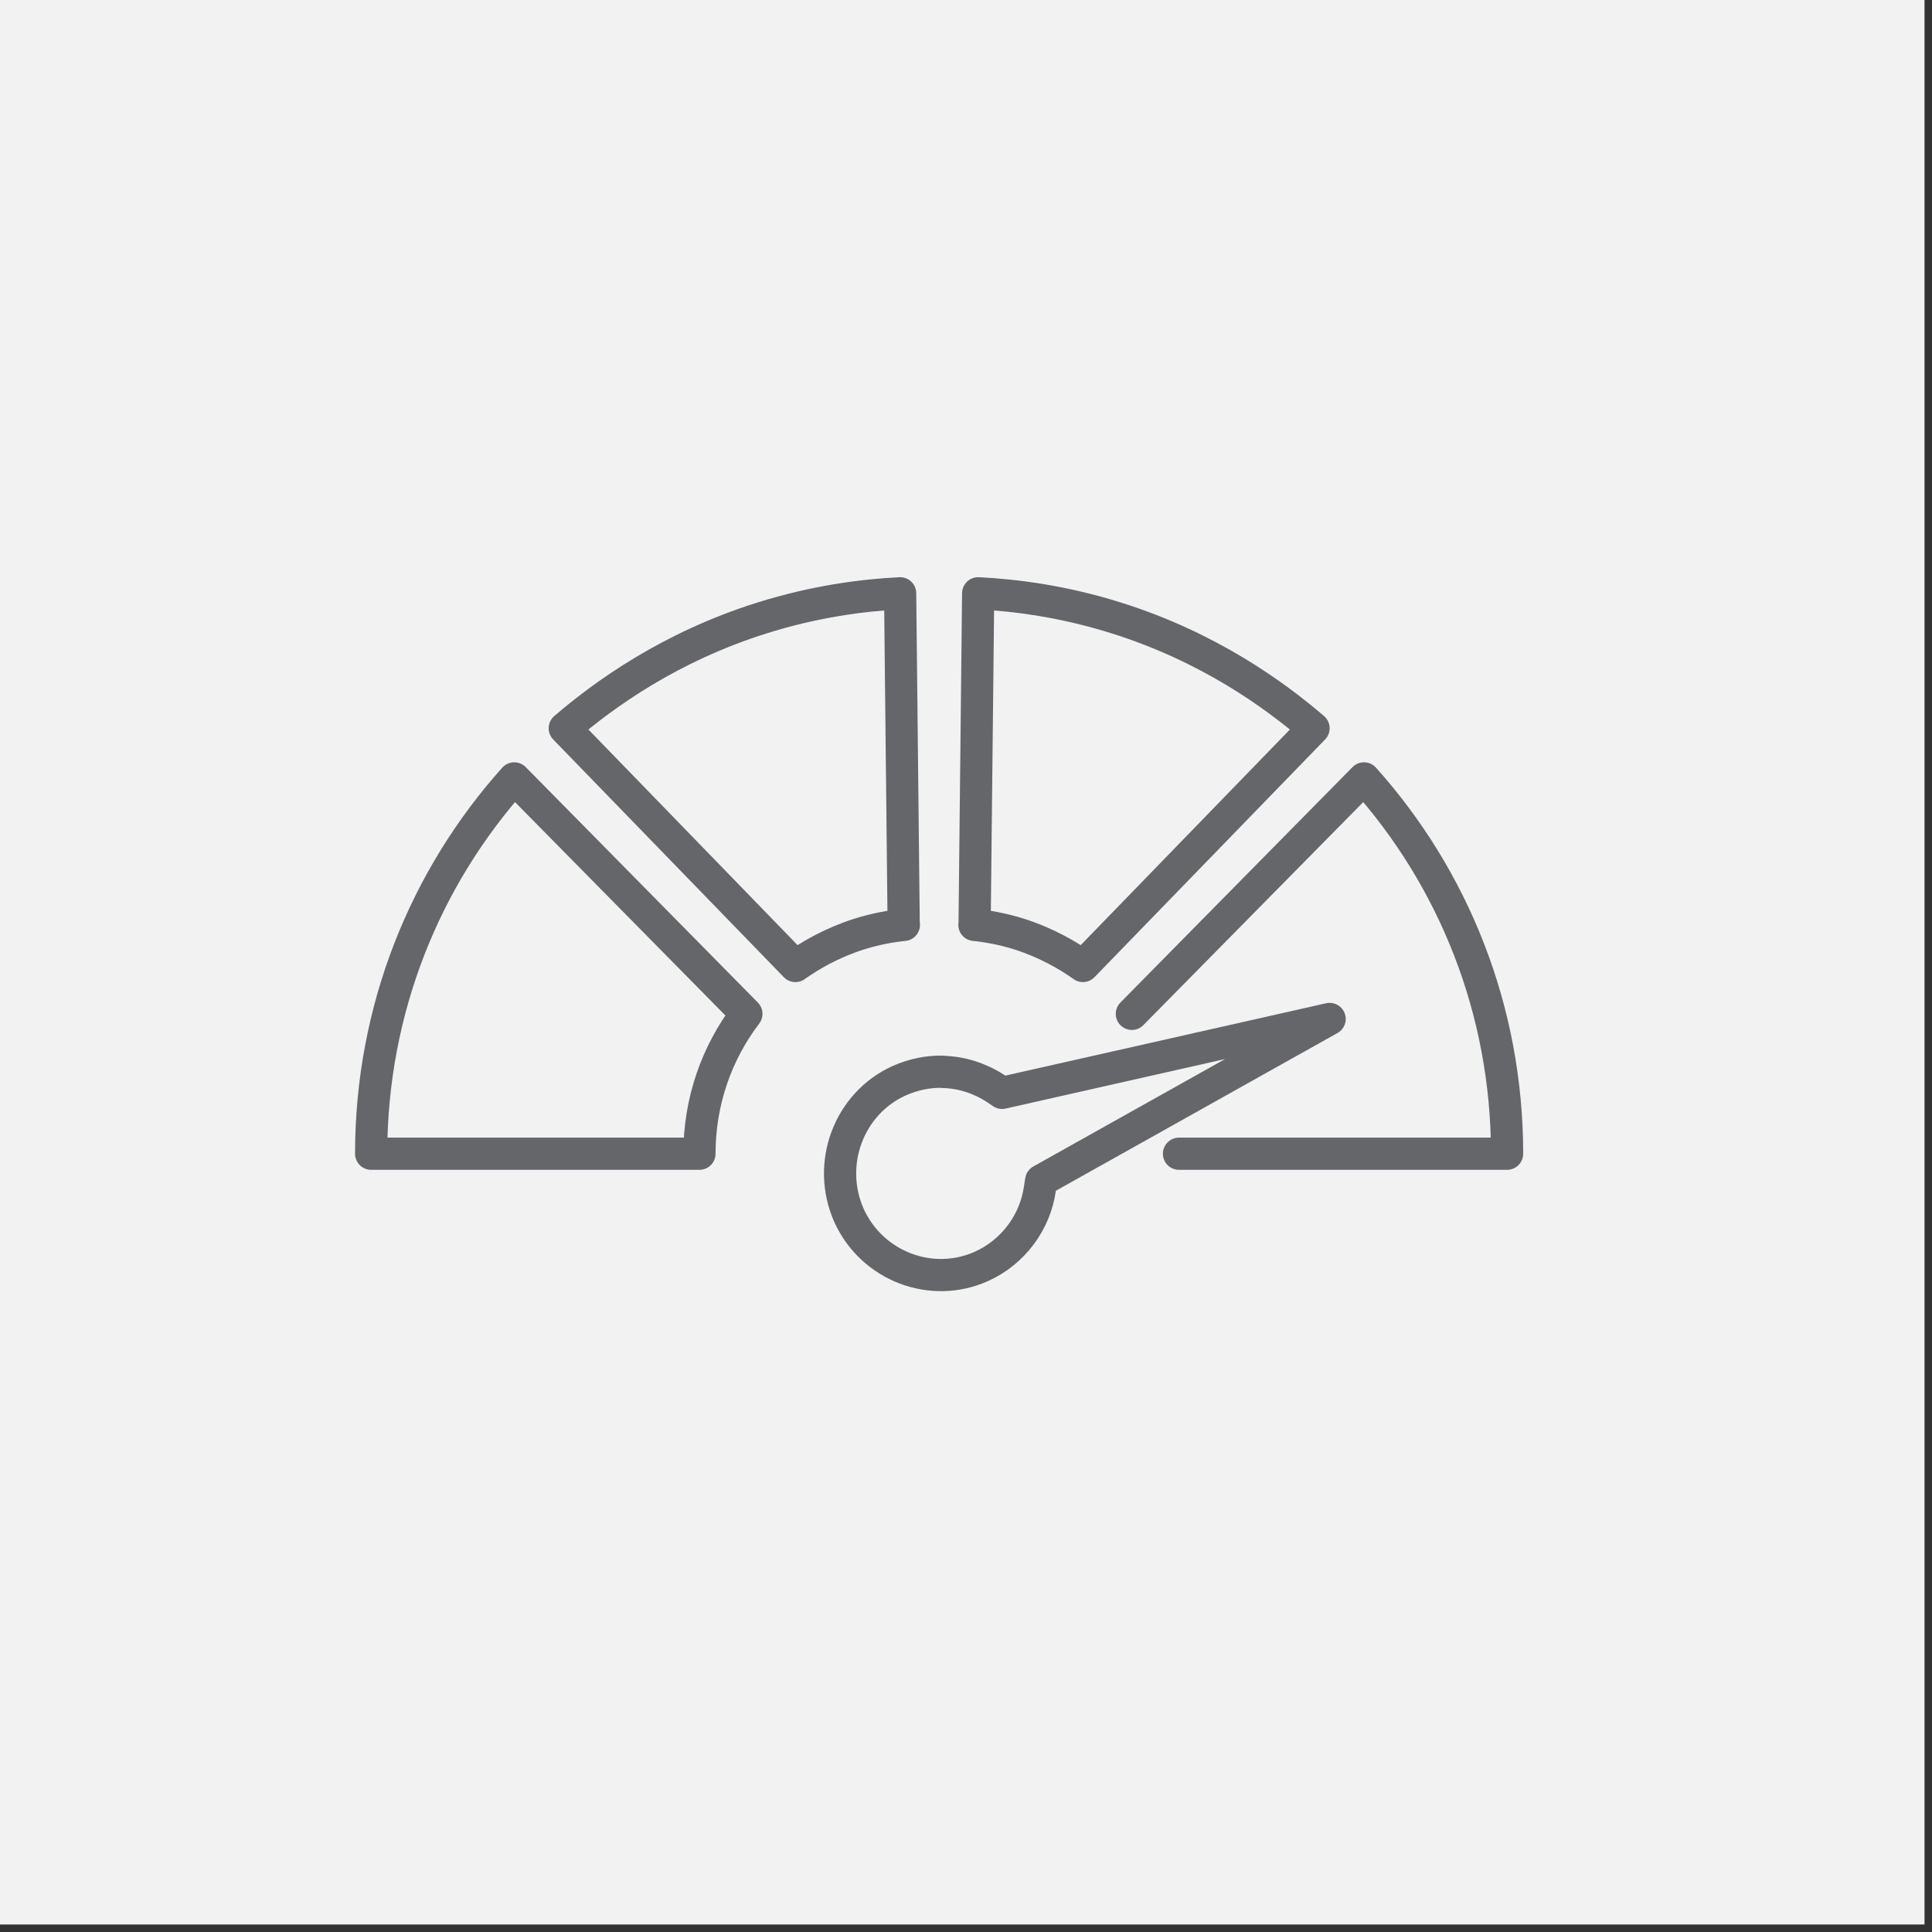
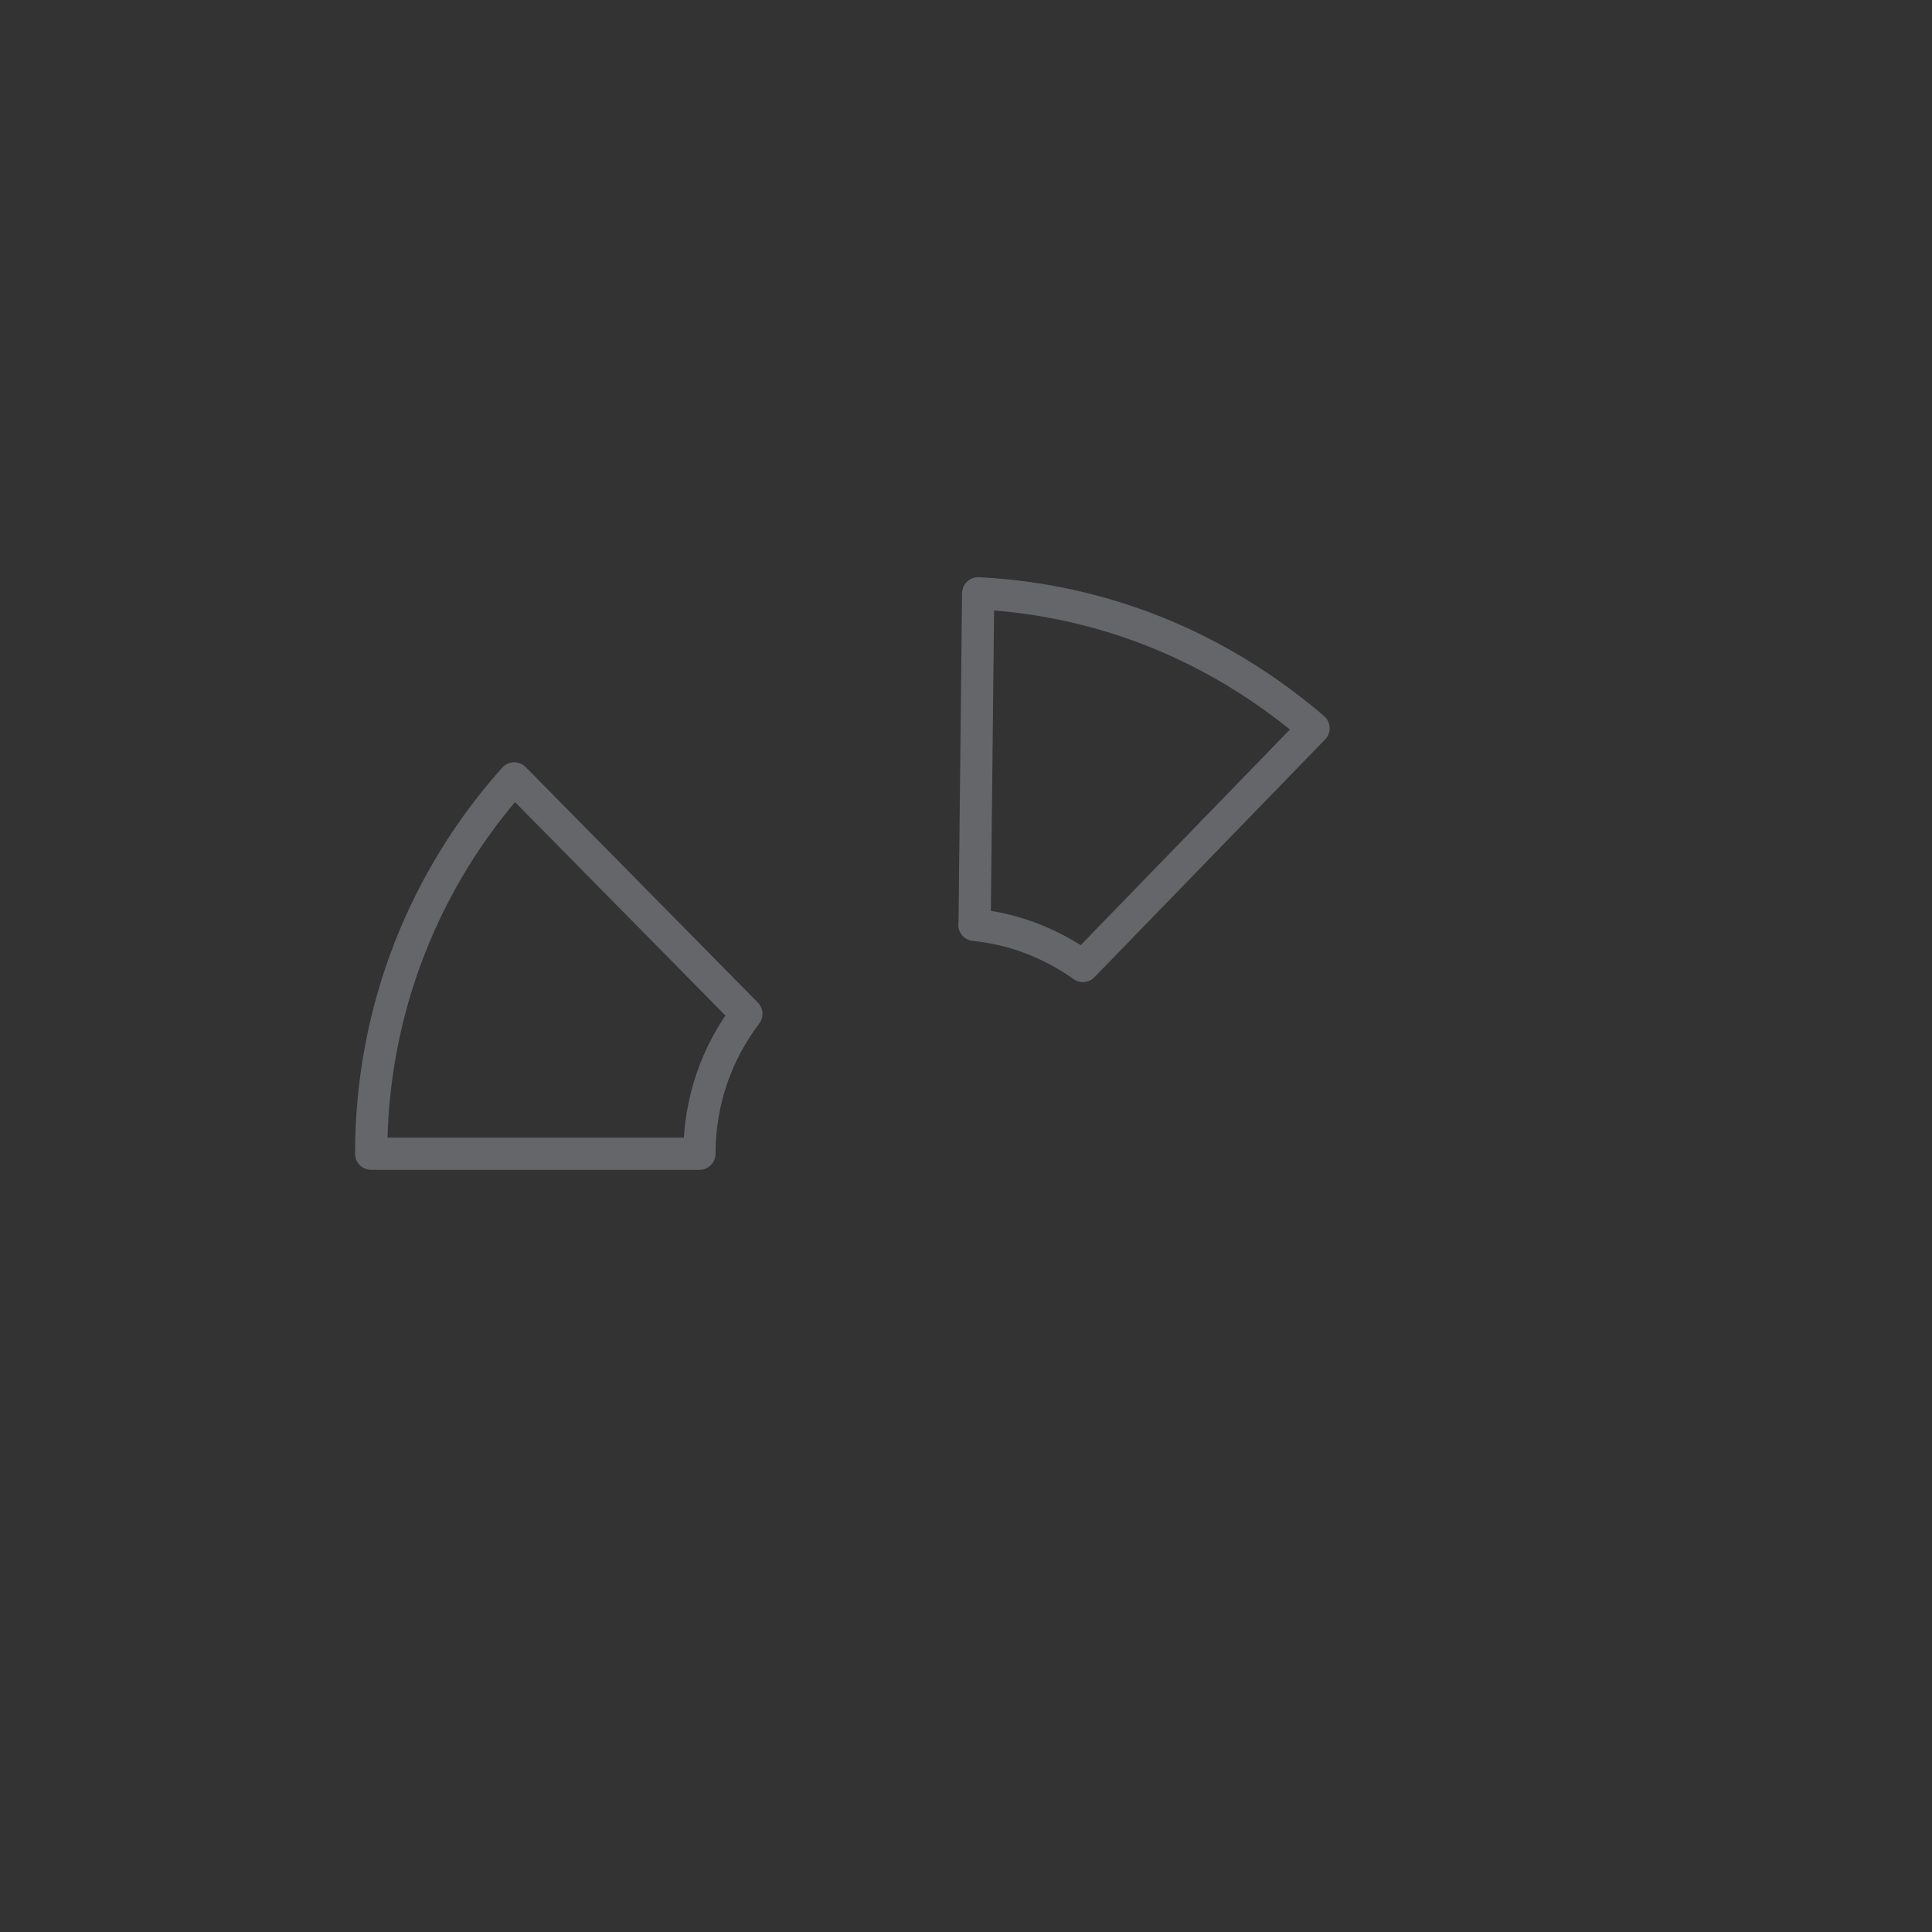
<svg xmlns="http://www.w3.org/2000/svg" width="216" height="216" viewBox="0 0 216 216" fill="none">
  <rect x="0" y="0" width="216" height="216" fill="#333333" stroke="none" />
-   <rect width="215.162" height="215.162" fill="#F2F2F2" />
-   <path d="M101.055 103.403C99.612 103.551 97.918 103.846 96.036 104.436C92.941 105.427 90.557 106.839 88.926 107.998L63.141 81.421C67.511 77.67 74.852 72.338 85.183 69.092C91.08 67.237 96.413 66.542 100.637 66.331C100.637 67.364 100.972 96.764 100.972 97.797C100.972 97.839 101.034 103.34 101.034 103.382L101.055 103.403Z" stroke="#64666A" stroke-width="3.6" stroke-linecap="round" stroke-linejoin="round" />
  <path d="M83.447 113.35C80.143 117.692 78.198 123.108 78.198 128.988H41.496C41.496 112.844 47.54 98.133 57.494 87.026L83.447 113.35Z" stroke="#64666A" stroke-width="3.6" stroke-linecap="round" stroke-linejoin="round" />
  <path d="M108.941 103.403C110.384 103.551 112.078 103.846 113.96 104.436C117.056 105.427 119.44 106.839 121.071 107.998L146.856 81.421C142.485 77.67 135.145 72.338 124.814 69.092C118.917 67.237 113.584 66.542 109.36 66.331C109.234 78.681 109.088 91.032 108.962 103.382L108.941 103.403Z" stroke="#64666A" stroke-width="3.6" stroke-linecap="round" stroke-linejoin="round" />
-   <path d="M131.813 128.988H168.494C168.494 112.844 162.45 98.133 152.496 87.026L126.543 113.35" stroke="#64666A" stroke-width="3.6" stroke-linecap="round" stroke-linejoin="round" />
-   <path d="M105.426 119.823C103.774 119.781 102.143 120.118 100.553 120.814C94.886 123.364 92.376 130.129 94.907 135.862C97.479 141.573 104.171 144.123 109.797 141.552C113.247 139.972 115.715 136.705 116.259 132.911L116.405 131.984L148.653 113.922L112.034 122.184L111.323 121.699C109.525 120.54 107.496 119.886 105.426 119.844" stroke="#64666A" stroke-width="3.6" stroke-linecap="round" stroke-linejoin="round" />
</svg>